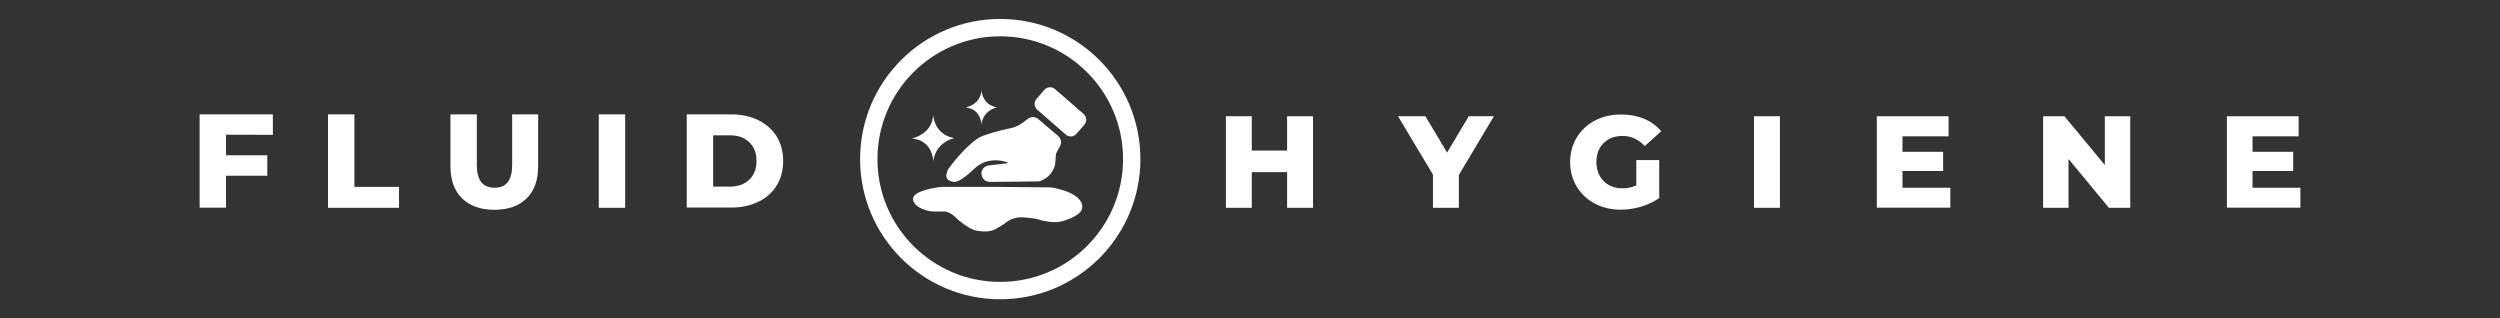
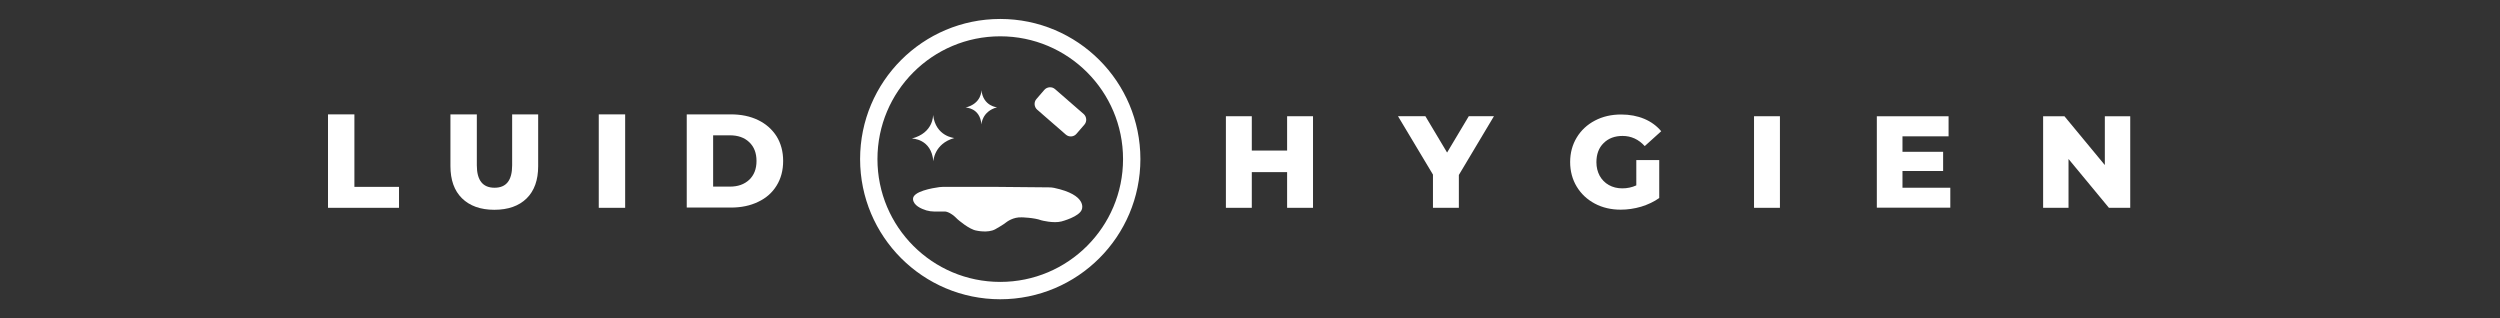
<svg xmlns="http://www.w3.org/2000/svg" version="1.1" id="Layer_1" x="0px" y="0px" viewBox="0 0 2017.5 256.8" style="enable-background:new 0 0 2017.5 256.8;" xml:space="preserve">
  <rect x="0" y="0" width="2017.5" height="256.8" fill="#333333" stroke="none" />
  <style type="text/css">
	.st0{fill:#FFFFFF;}
	.st1{fill:none;stroke:#FFFFFF;stroke-width:14;stroke-miterlimit:10;}
</style>
  <g>
    <g>
      <g>
-         <path class="st0" d="M182.4,108.7v16.6h33.3v16.5h-33.3v25.8h-21.3V92.3h59.1v16.5L182.4,108.7L182.4,108.7z" />
        <path class="st0" d="M264.7,92.3H286v58.5h36v16.9h-57.3V92.3z" />
        <path class="st0" d="M372.8,160c-6.2-6.1-9.3-14.8-9.3-26V92.3h21.3v41.1c0,12.1,4.8,18.1,14.3,18.1s14.2-6,14.2-18.1V92.3h21     v41.8c0,11.2-3.1,19.9-9.3,26c-6.2,6.1-14.9,9.2-26.1,9.2S379,166.1,372.8,160z" />
        <path class="st0" d="M483.2,92.3h21.3v75.4h-21.3V92.3z" />
        <path class="st0" d="M554.2,92.3h35.6c8.3,0,15.6,1.5,22,4.6s11.3,7.5,14.9,13.1c3.5,5.7,5.3,12.3,5.3,19.9     c0,7.6-1.8,14.3-5.3,19.9c-3.5,5.7-8.5,10.1-14.9,13.1c-6.4,3.1-13.7,4.6-22,4.6h-35.6V92.3L554.2,92.3z M589,150.6     c6.5,0,11.6-1.8,15.6-5.5c3.9-3.7,5.9-8.7,5.9-15.2s-2-11.5-5.9-15.2s-9.1-5.5-15.6-5.5h-13.5v41.4L589,150.6L589,150.6z" />
      </g>
    </g>
    <g>
      <g>
        <path class="st0" d="M1059.6,93.8v73.9h-20.9v-28.8h-28.5v28.8h-20.9V93.8h20.9v27.7h28.5V93.8H1059.6z" />
        <path class="st0" d="M1177.3,141.2v26.5h-20.9v-26.8l-28.2-47.1h22.1l17.5,29.3l17.5-29.3h20.3L1177.3,141.2z" />
        <path class="st0" d="M1320.5,129.2h18.5v30.6c-4.2,3-9.1,5.3-14.6,7c-5.5,1.6-11,2.4-16.5,2.4c-7.7,0-14.7-1.6-20.9-4.9     c-6.2-3.3-11-7.8-14.6-13.7c-3.5-5.8-5.3-12.5-5.3-19.8c0-7.4,1.8-14,5.3-19.8c3.5-5.8,8.4-10.4,14.7-13.7s13.3-4.9,21.2-4.9     c6.9,0,13.1,1.2,18.6,3.5c5.5,2.3,10.1,5.7,13.7,10l-13.3,12c-5-5.5-11-8.2-17.9-8.2c-6.3,0-11.4,1.9-15.3,5.8     c-3.9,3.8-5.8,9-5.8,15.4c0,4.1,0.9,7.7,2.6,10.9c1.8,3.2,4.2,5.7,7.4,7.5c3.2,1.8,6.8,2.7,10.9,2.7c4,0,7.8-0.8,11.3-2.4V129.2z     " />
        <path class="st0" d="M1415.5,93.8h20.9v73.9h-20.9V93.8z" />
        <path class="st0" d="M1573.9,151.5v16.1h-59.3V93.8h57.9V110h-37.2v12.5h32.8V138h-32.8v13.5H1573.9z" />
        <path class="st0" d="M1719.1,93.8v73.9h-17.2l-32.6-39.4v39.4h-20.5V93.8h17.2l32.6,39.4V93.8H1719.1z" />
-         <path class="st0" d="M1856.4,151.5v16.1h-59.3V93.8h57.9V110h-37.2v12.5h32.8V138h-32.8v13.5H1856.4z" />
      </g>
      <g>
        <circle class="st1" cx="807.2" cy="128.4" r="106.1" />
      </g>
      <g>
        <path class="st0" d="M792,72.8c0,0,0.4,10.7-12.8,14c0,0,11.7,0,12.8,13.6c0,0,0.4-10.5,12.6-13.8     C804.6,86.6,793.5,85.8,792,72.8z" />
        <path class="st0" d="M753,92.7c0,0,0.6,14.5-17.2,19.1c0,0,15.9-0.1,17.4,18.4c0,0,0.5-14.2,16.9-18.8     C770.2,111.3,755.1,110.3,753,92.7z" />
        <path class="st0" d="M860.1,108.6l-23.1-20.1c-2.5-2.2-2.8-6.1-0.6-8.6l6.4-7.4c2.2-2.5,6.1-2.8,8.6-0.6L874.5,92     c2.5,2.2,2.8,6.1,0.6,8.6l-6.4,7.4C866.5,110.6,862.6,110.8,860.1,108.6z" />
-         <path class="st0" d="M837.9,96.1c-2.5-2.2-6.2-2.1-8.7,0c-3.4,2.9-8.7,6.6-14.4,7.5c0,0-11.4,2.2-22,6.2s-26.7,25.2-27.6,26.7     c-0.9,1.5-1.5,4.8-1.5,4.8s-0.9,4.9,6.5,5.5c0,0,4.1,0.9,15.9-10.5c11.9-11.5,27-5.2,27-5.2l0.1,0.6l-15.4,1.8     c-0.5,0.1-1,0.2-1.5,0.4c0,0-0.1,0-0.1,0c-6.5,2.6-5,12.3,2,12.8c0.8,0.1,1.6,0.1,2.5,0.1l36.8-0.4c0.7,0,1.5-0.1,2.2-0.4     c2.8-1,9.8-4.5,11.7-13.1c0,0,0.6-4.5,0.6-7.2c0-1.1,0.3-2.1,0.8-3l2.6-4.7c1.6-2.8,0.9-6.2-1.5-8.3L837.9,96.1z" />
        <path class="st0" d="M802.7,150.8h-41.7c-1,0-1.9,0.1-2.9,0.2c-5.2,0.7-21.8,3.4-21.3,9.8c0.4,5,6.6,7.7,10.8,9     c2.1,0.6,4.2,0.9,6.3,0.9h8.3c0,0,4.1-0.5,10.6,6.3c0,0,9.4,8.3,15.3,9.1c0,0,9,2.1,14.9-1c0,0,7-3.9,9.3-5.9     c0,0,5.3-4.2,12.3-3.8c0,0,9.9,0.2,15.8,2.4c0,0,9.7,2.6,16.2,0.9c0,0,14.8-3.8,16.5-9.9c0,0,4.6-11.5-22.5-17.2     c-1.4-0.3-2.8-0.4-4.2-0.4L802.7,150.8z" />
      </g>
    </g>
  </g>
</svg>